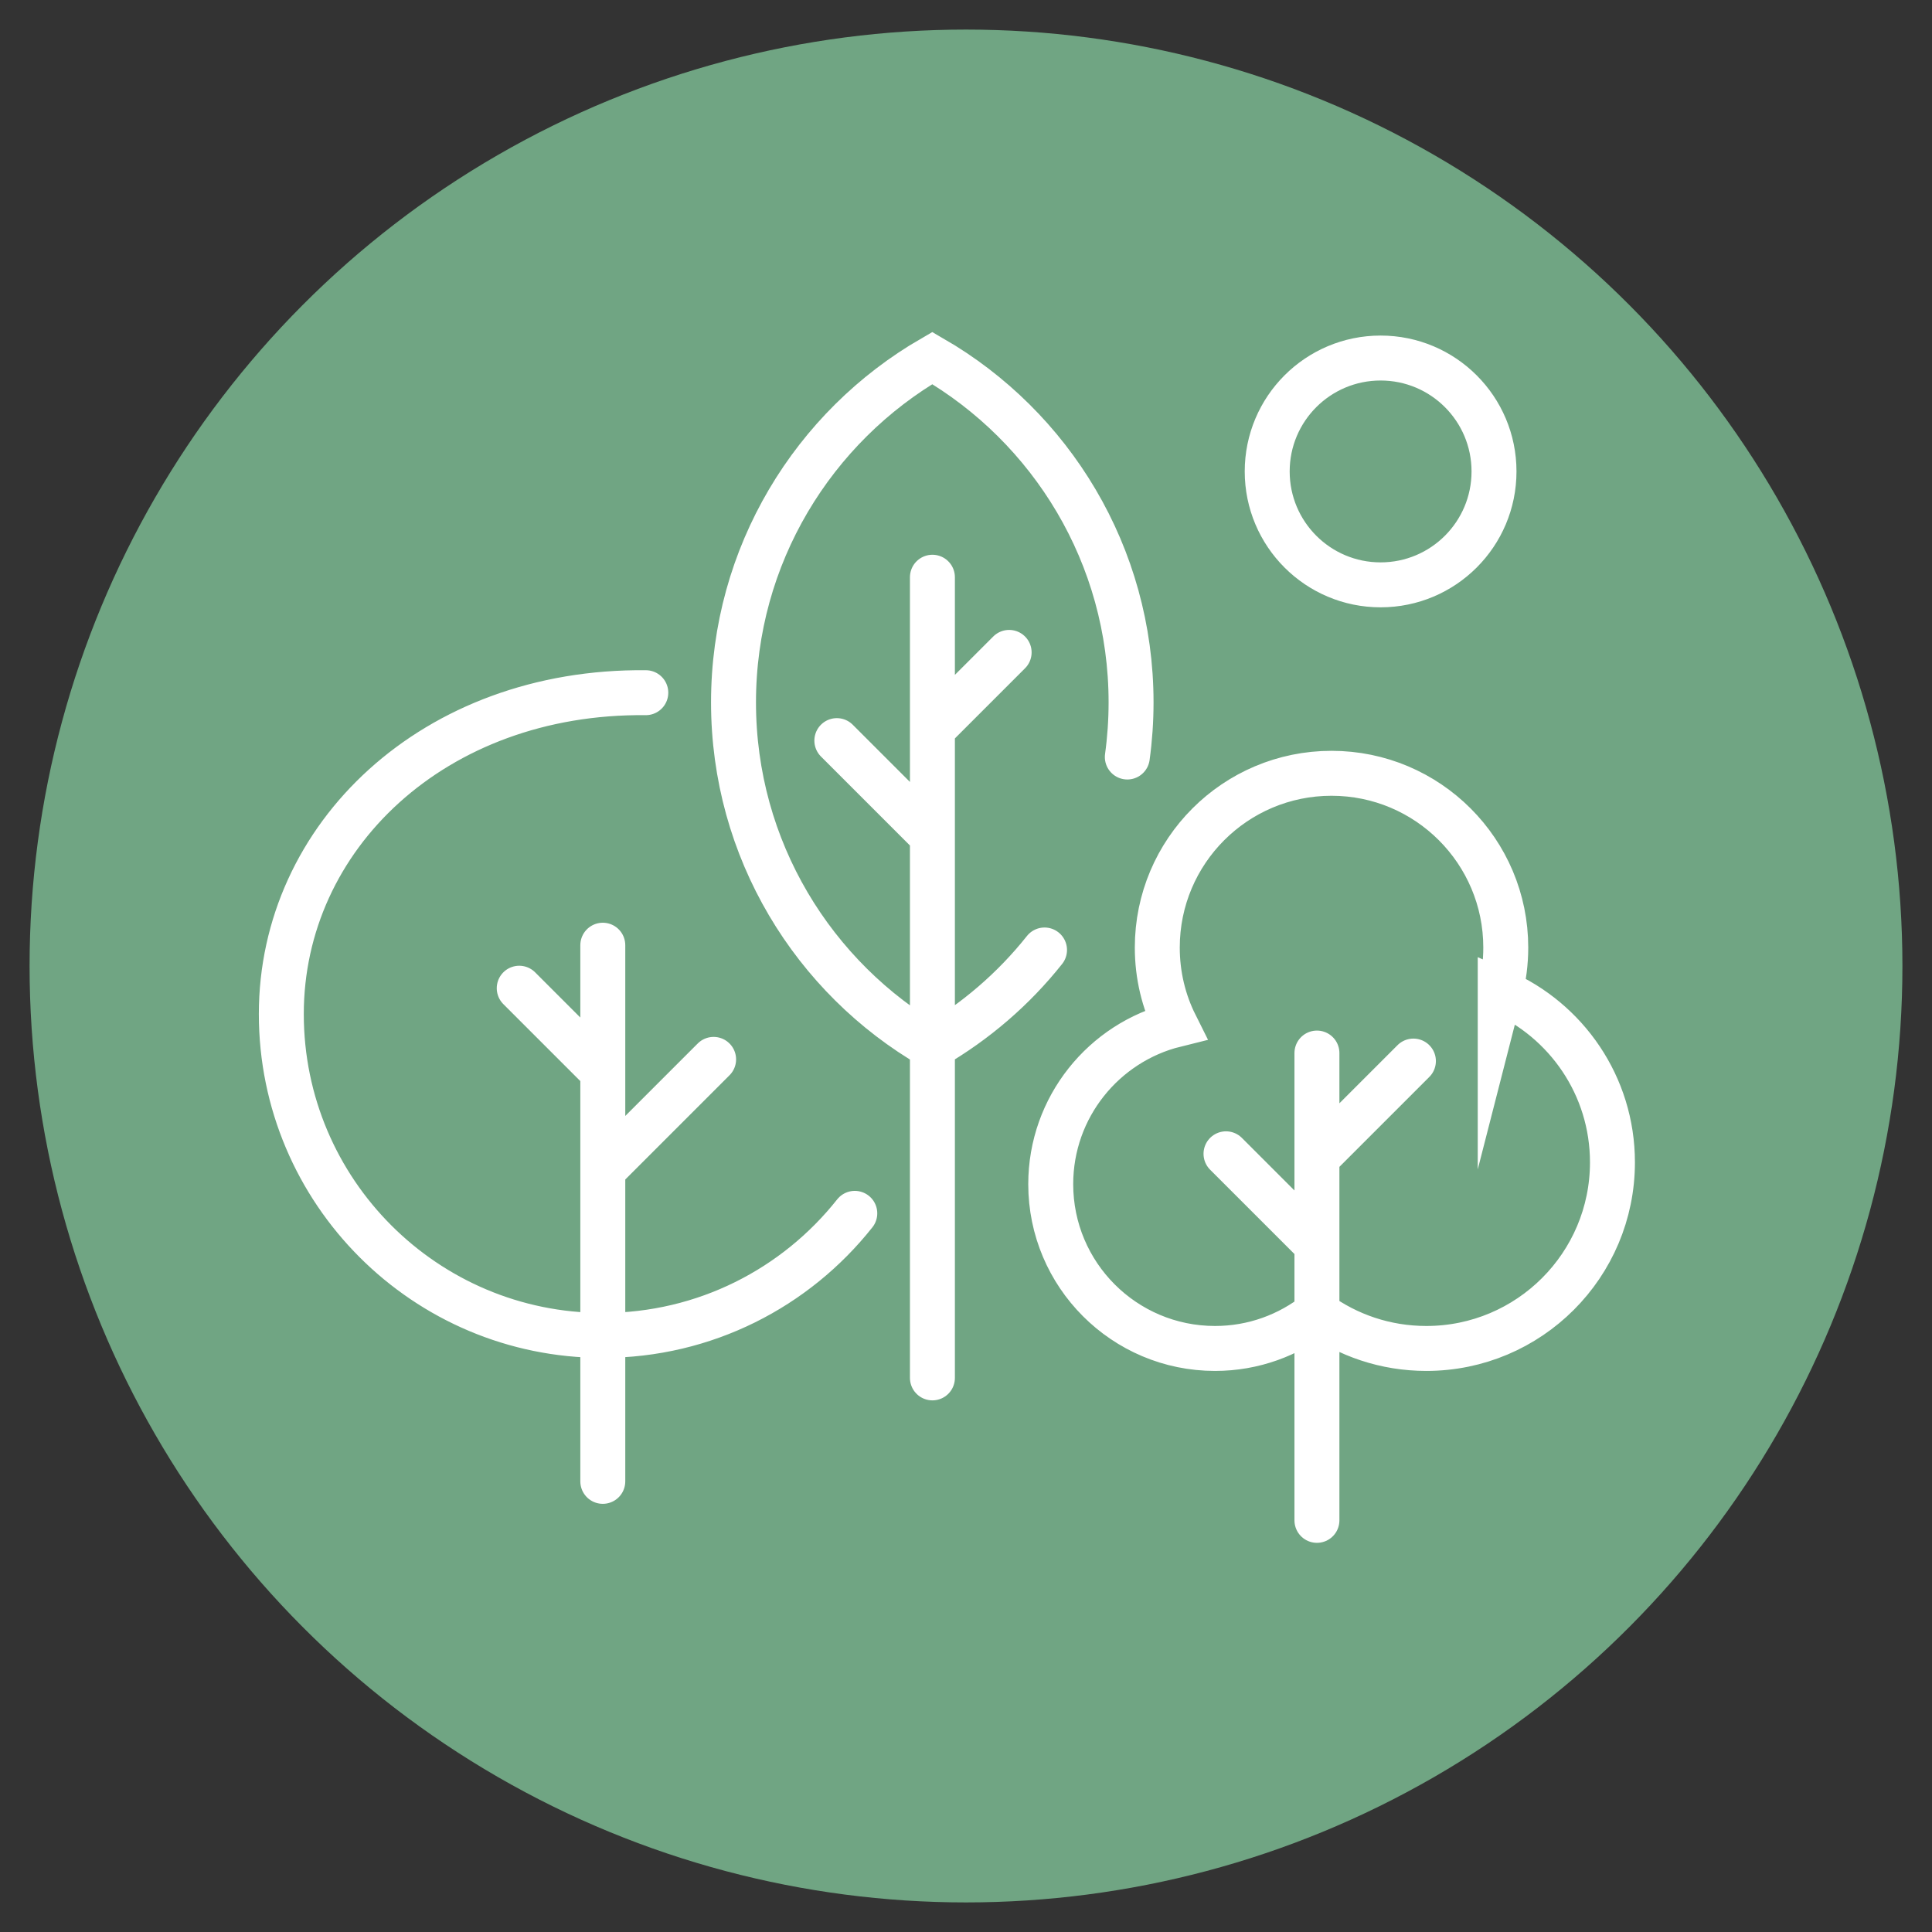
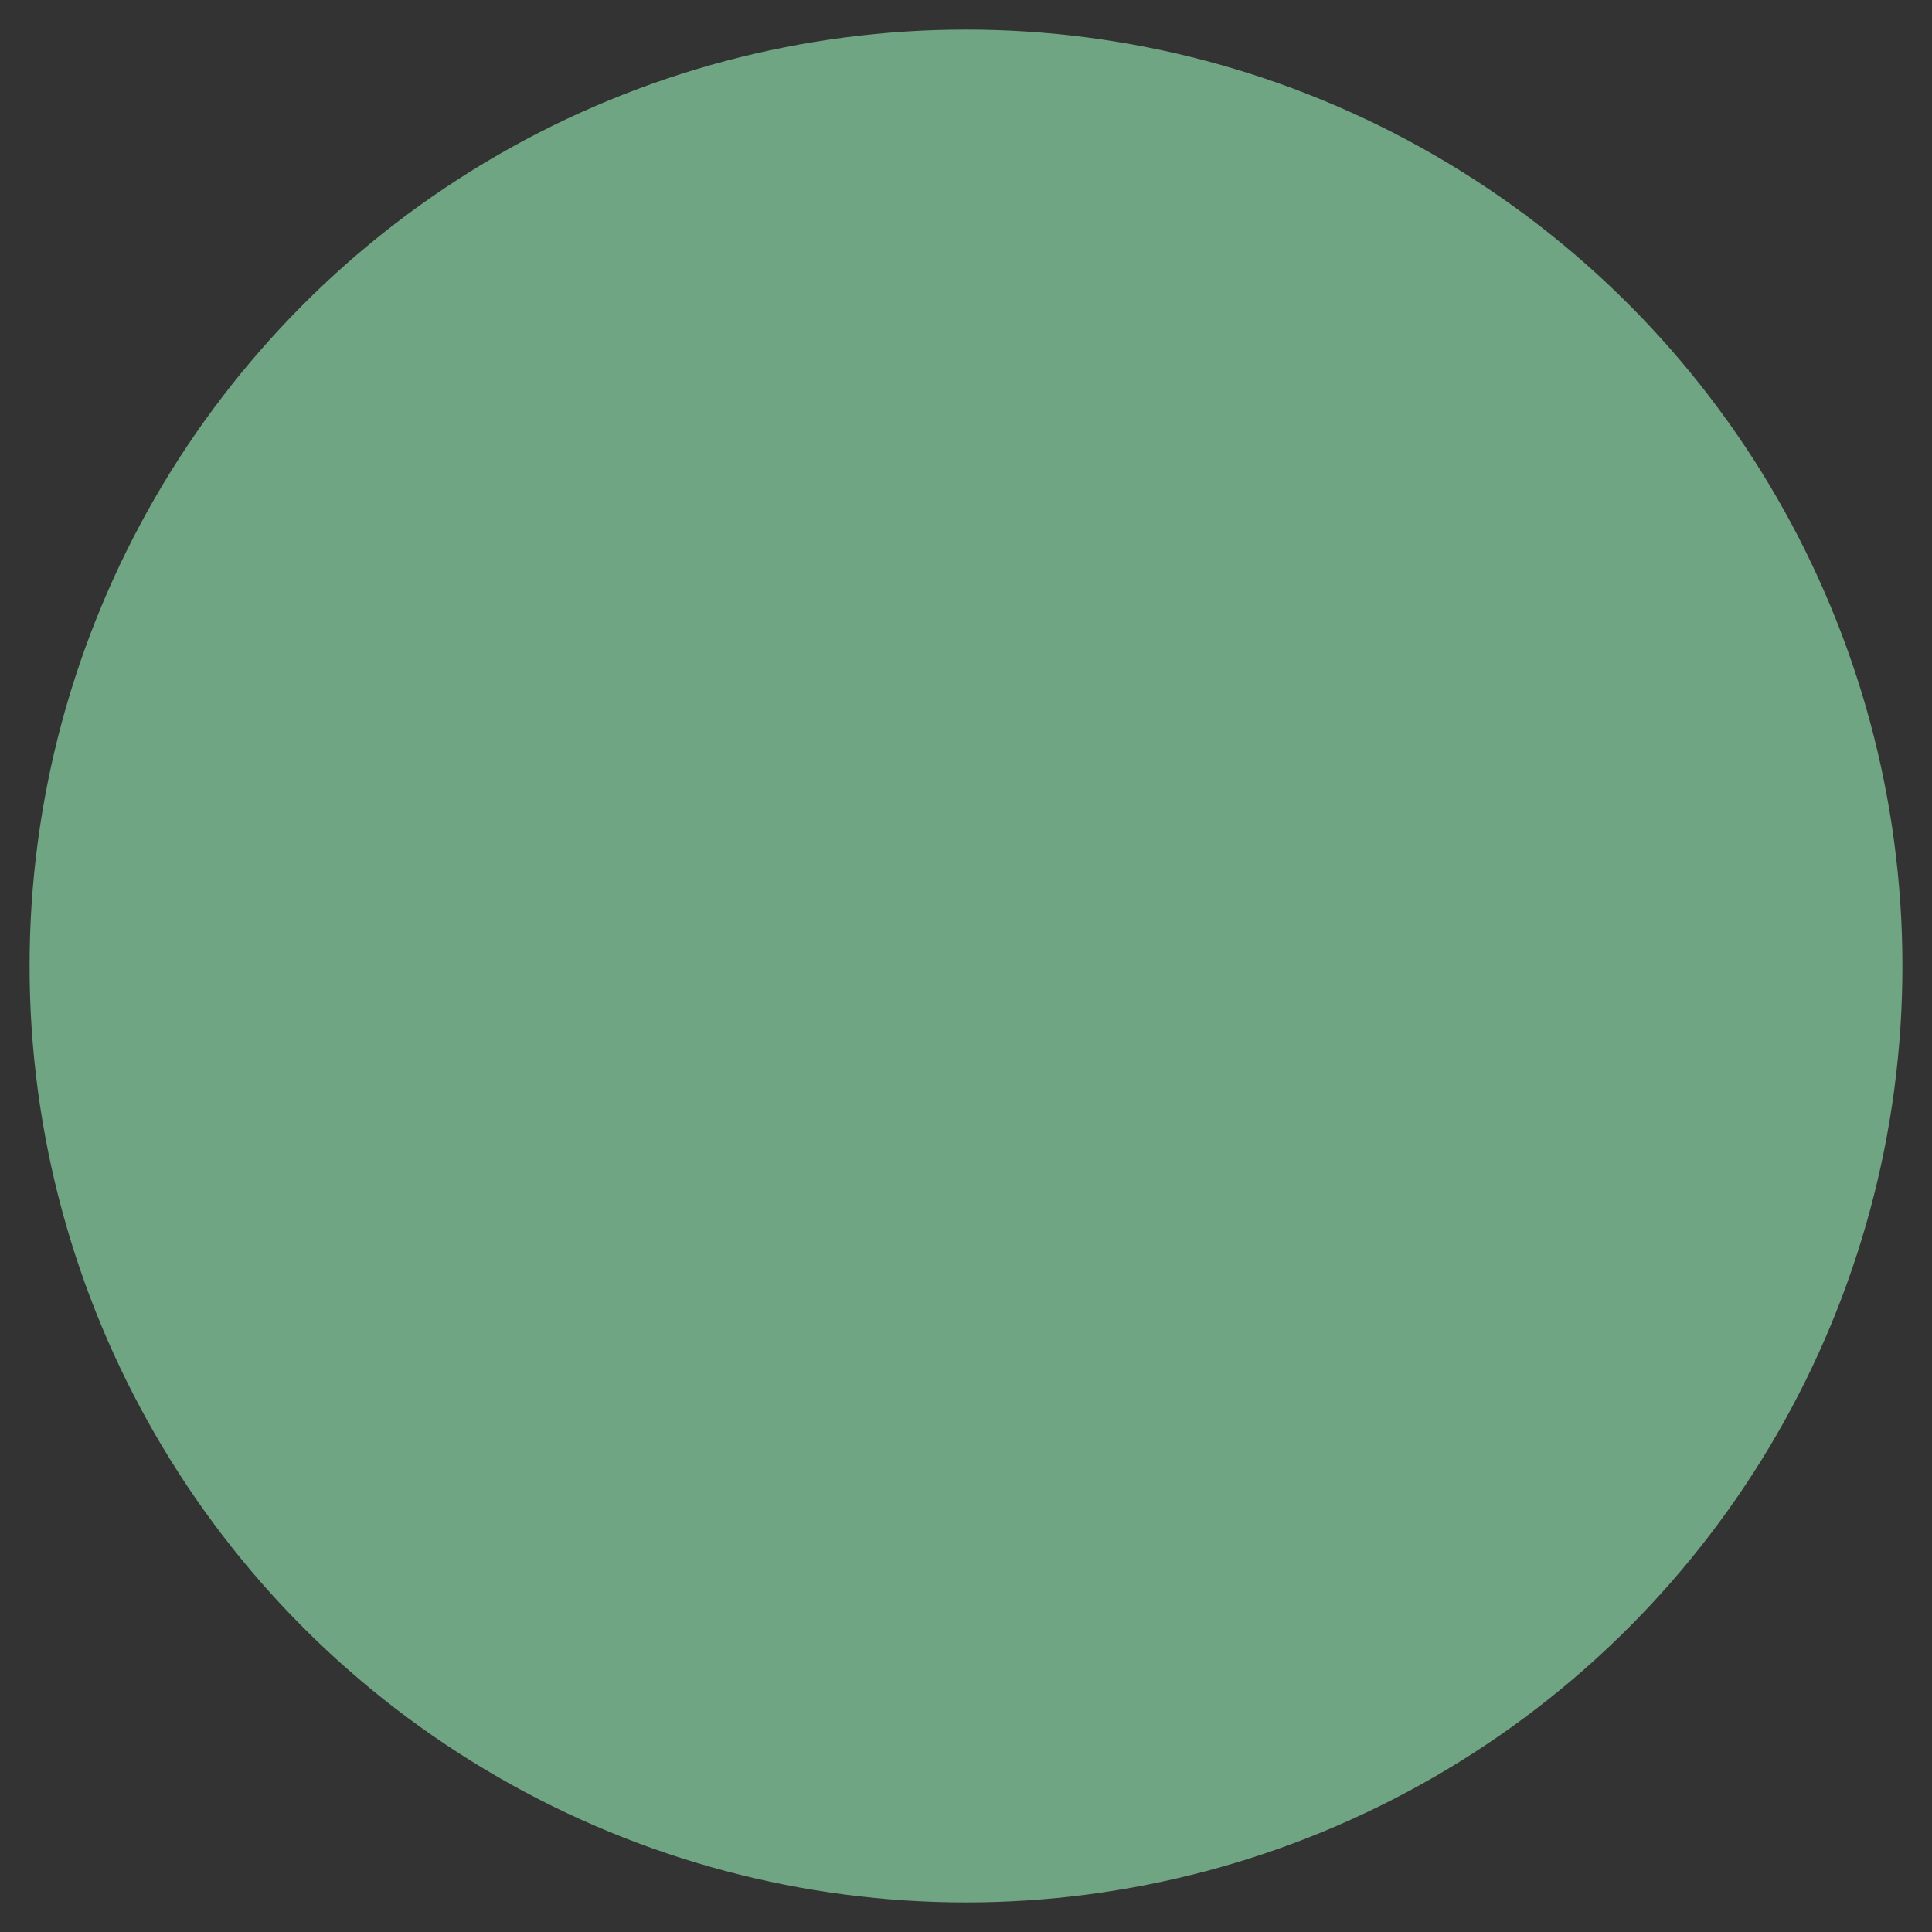
<svg xmlns="http://www.w3.org/2000/svg" id="Ebene_1" data-name="Ebene 1" viewBox="0 0 149.58 149.58">
  <rect x="0" y="0" width="149.58" height="149.58" fill="#333333" stroke="none" />
  <defs>
    <style>
      .cls-1 {
        fill: none;
        stroke: #fff;
        stroke-linecap: round;
        stroke-miterlimit: 10;
        stroke-width: 3.48px;
      }

      .cls-2 {
        fill: #70a583;
      }
    </style>
  </defs>
  <circle class="cls-2" cx="74.79" cy="74.79" r="72.5" />
-   <path class="cls-1" d="M46.67,73.18v41.51M46.67,90.6l8.58-8.58M46.67,82.98l-6.47-6.47M72.19,106.68v-61.99M72.22,56.42l5.91-5.91M71.85,64.4l-7.06-7.06M116.15,76.77c.28-1.09.43-2.23.43-3.41,0-7.45-6.04-13.49-13.49-13.49s-13.49,6.04-13.49,13.49c0,2.15.5,4.18,1.4,5.98-5.54,1.37-9.65,6.38-9.65,12.34,0,7.02,5.69,12.72,12.72,12.72,2.98,0,5.72-1.03,7.89-2.75,2.38,1.73,5.3,2.75,8.47,2.75,7.96,0,14.41-6.45,14.41-14.41,0-5.93-3.58-11.01-8.69-13.23ZM101.96,81.53v36.18M101.96,89.62l7.47-7.47M101.96,96.37l-7.04-7.04M115.67,36.5c0,4.85-3.93,8.78-8.78,8.78s-8.78-3.93-8.78-8.78,3.93-8.78,8.78-8.78,8.78,3.93,8.78,8.78ZM87.28,58.61c.19-1.38.29-2.8.29-4.23,0-11.39-6.19-21.34-15.39-26.66-9.2,5.32-15.39,15.27-15.39,26.66s6.19,21.34,15.39,26.66c3.35-1.94,6.3-4.48,8.69-7.49M66.18,93.94c-4.56,5.76-11.6,9.45-19.52,9.45-13.74,0-24.88-11.14-24.88-24.88s11.82-25.05,28.22-24.88" />
</svg>